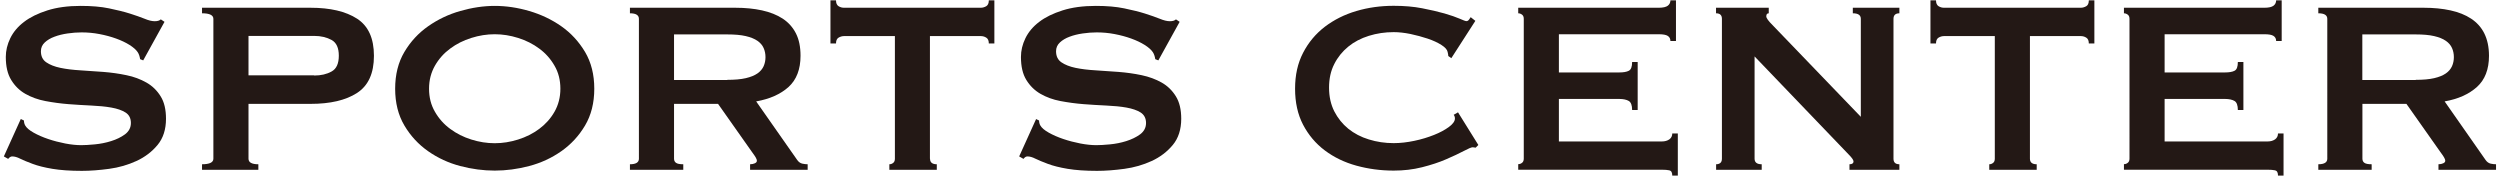
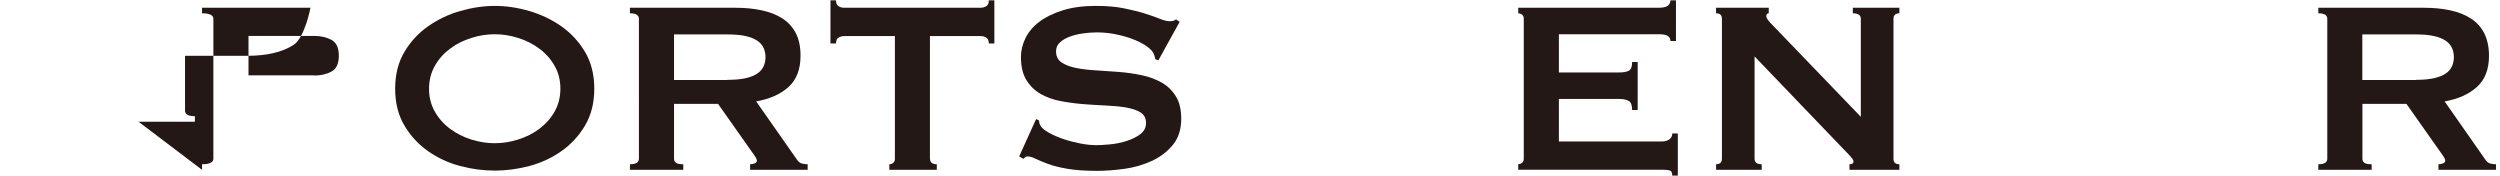
<svg xmlns="http://www.w3.org/2000/svg" id="text" width="284" height="20" viewBox="0 0 284 20">
  <defs>
    <style>.cls-1{fill:#231815;}</style>
  </defs>
-   <path class="cls-1" d="M2.37,13.52l.35.17c0,.21.05.4.14.56.16.28.48.55.96.82.48.27,1.03.51,1.65.72.62.21,1.27.38,1.94.51.68.13,1.28.19,1.82.19.4,0,.91-.03,1.54-.09.63-.06,1.25-.18,1.85-.37.61-.19,1.13-.44,1.58-.77.44-.33.67-.76.67-1.29s-.2-.93-.61-1.19-.94-.44-1.61-.56c-.67-.12-1.42-.19-2.27-.23-.85-.04-1.72-.09-2.61-.16-.89-.07-1.76-.19-2.61-.35-.85-.16-1.61-.44-2.28-.82s-1.2-.91-1.61-1.58c-.41-.67-.61-1.53-.61-2.61,0-.72.17-1.43.51-2.13.34-.7.86-1.32,1.56-1.85.7-.54,1.59-.97,2.66-1.31,1.07-.34,2.33-.51,3.78-.51,1.24,0,2.31.09,3.22.28.91.19,1.7.38,2.36.59s1.23.41,1.68.59c.45.19.83.28,1.14.28.33,0,.56-.07.7-.21l.42.28-2.42,4.38-.35-.14c-.05-.33-.14-.59-.28-.8-.19-.28-.5-.55-.93-.82-.43-.27-.94-.51-1.52-.72-.58-.21-1.21-.38-1.89-.51-.68-.13-1.35-.19-2.03-.19-.51,0-1.04.04-1.59.12-.55.08-1.04.2-1.49.37-.44.16-.81.38-1.1.65-.29.27-.44.6-.44,1,0,.56.2.98.61,1.26.41.28.94.49,1.61.63.67.14,1.42.23,2.27.28.85.05,1.72.11,2.61.18.89.07,1.76.19,2.61.37.85.17,1.61.46,2.28.84s1.2.9,1.61,1.56c.41.65.61,1.5.61,2.55,0,1.21-.32,2.21-.96,2.98-.64.77-1.44,1.38-2.4,1.82-.96.44-1.99.74-3.1.89-1.11.15-2.14.23-3.1.23-1.33,0-2.44-.08-3.34-.23-.9-.15-1.65-.34-2.24-.56-.6-.22-1.07-.42-1.42-.59-.35-.18-.65-.26-.91-.26-.16,0-.31.09-.46.28l-.49-.28,1.92-4.24Z" />
-   <path class="cls-1" d="M22.95,19.29v-.63c.86,0,1.29-.21,1.29-.63V2.14c0-.42-.43-.63-1.29-.63v-.63h12.32c2.24,0,4,.41,5.29,1.24,1.28.83,1.92,2.23,1.92,4.22s-.64,3.39-1.92,4.22c-1.28.83-3.04,1.24-5.29,1.24h-7.04v6.23c0,.42.37.63,1.12.63v.63h-6.4ZM35.69,8.58c.77,0,1.43-.15,1.98-.46.55-.3.82-.9.82-1.79s-.27-1.48-.82-1.79c-.55-.3-1.21-.46-1.98-.46h-7.46v4.48h7.46Z" />
+   <path class="cls-1" d="M22.95,19.29v-.63c.86,0,1.29-.21,1.29-.63V2.14c0-.42-.43-.63-1.29-.63v-.63h12.32s-.64,3.39-1.92,4.22c-1.28.83-3.04,1.24-5.29,1.24h-7.04v6.23c0,.42.37.63,1.12.63v.63h-6.4ZM35.69,8.58c.77,0,1.43-.15,1.98-.46.55-.3.82-.9.82-1.79s-.27-1.48-.82-1.79c-.55-.3-1.21-.46-1.98-.46h-7.46v4.48h7.46Z" />
  <path class="cls-1" d="M56.2.67c1.28,0,2.59.19,3.92.58s2.54.96,3.64,1.73c1.1.77,2,1.75,2.7,2.92.7,1.18,1.05,2.57,1.05,4.18s-.35,3-1.05,4.18c-.7,1.18-1.6,2.15-2.7,2.92-1.1.77-2.31,1.33-3.64,1.68-1.33.35-2.64.52-3.92.52s-2.59-.17-3.92-.52c-1.33-.35-2.54-.91-3.64-1.68-1.1-.77-2-1.74-2.7-2.92-.7-1.18-1.05-2.57-1.05-4.18s.35-3,1.05-4.18c.7-1.18,1.6-2.15,2.7-2.92,1.1-.77,2.31-1.35,3.64-1.73,1.33-.38,2.64-.58,3.92-.58ZM56.2,3.89c-.89,0-1.77.14-2.66.42-.89.28-1.69.68-2.4,1.21-.71.52-1.29,1.17-1.73,1.94-.44.77-.67,1.64-.67,2.62s.22,1.85.67,2.62c.44.77,1.02,1.42,1.73,1.94.71.53,1.51.93,2.4,1.21.89.28,1.77.42,2.66.42s1.77-.14,2.66-.42c.89-.28,1.69-.68,2.4-1.21.71-.53,1.29-1.17,1.73-1.94.44-.77.67-1.65.67-2.62s-.22-1.86-.67-2.62c-.44-.77-1.02-1.42-1.73-1.94-.71-.53-1.51-.93-2.4-1.21-.89-.28-1.77-.42-2.66-.42Z" />
  <path class="cls-1" d="M83.53.88c1.12,0,2.13.1,3.04.3s1.69.51,2.35.94c.65.43,1.15.99,1.5,1.68s.52,1.53.52,2.54c0,1.54-.46,2.72-1.36,3.54-.91.82-2.14,1.37-3.68,1.64l4.66,6.65c.16.23.36.37.58.42s.43.07.61.07v.63h-6.54v-.63c.21,0,.39-.04.54-.11.15-.07.23-.16.23-.28s-.05-.25-.14-.4c-.09-.15-.23-.36-.42-.61l-3.85-5.46h-5v6.23c0,.21.08.37.23.47.15.11.43.16.82.16v.63h-6.06v-.63c.68,0,1.02-.21,1.02-.63V2.14c0-.42-.34-.63-1.02-.63v-.63h11.97ZM82.62,9.07c.84,0,1.54-.06,2.1-.19.56-.13,1-.31,1.33-.54.33-.23.56-.51.7-.82.14-.32.21-.66.21-1.03s-.07-.72-.21-1.03c-.14-.32-.37-.59-.7-.82-.33-.23-.77-.41-1.33-.54-.56-.13-1.26-.19-2.1-.19h-6.05v5.18h6.05Z" />
  <path class="cls-1" d="M105.65,18.03c0,.42.26.63.77.63v.63h-5.39v-.63c.16,0,.31-.05.44-.16.13-.1.19-.26.19-.47V4.1h-5.78c-.21,0-.41.06-.61.17-.2.12-.3.34-.3.67h-.63V.04h.63c0,.33.1.55.3.67.2.12.4.17.61.17h15.54c.21,0,.41-.06.61-.17.2-.12.3-.34.3-.67h.63v4.9h-.63c0-.33-.1-.55-.3-.67-.2-.12-.4-.17-.61-.17h-5.78v13.93Z" />
  <path class="cls-1" d="M117.69,13.52l.35.17c0,.21.05.4.14.56.16.28.48.55.96.82.48.27,1.03.51,1.65.72.62.21,1.27.38,1.94.51.68.13,1.28.19,1.82.19.4,0,.91-.03,1.54-.09.63-.06,1.25-.18,1.85-.37s1.13-.44,1.58-.77c.44-.33.67-.76.67-1.29s-.21-.93-.61-1.19c-.41-.26-.95-.44-1.61-.56-.67-.12-1.42-.19-2.28-.23s-1.72-.09-2.61-.16-1.76-.19-2.61-.35c-.85-.16-1.61-.44-2.27-.82s-1.2-.91-1.61-1.58-.61-1.53-.61-2.61c0-.72.17-1.43.51-2.13.34-.7.86-1.32,1.56-1.85.7-.54,1.59-.97,2.66-1.31,1.07-.34,2.33-.51,3.78-.51,1.24,0,2.31.09,3.22.28s1.7.38,2.36.59,1.23.41,1.68.59c.46.19.83.28,1.14.28.33,0,.56-.07.7-.21l.42.28-2.42,4.38-.35-.14c-.05-.33-.14-.59-.28-.8-.19-.28-.5-.55-.93-.82-.43-.27-.94-.51-1.52-.72-.58-.21-1.21-.38-1.89-.51-.68-.13-1.35-.19-2.03-.19-.51,0-1.04.04-1.59.12-.55.08-1.04.2-1.49.37-.44.16-.81.38-1.1.65-.29.27-.44.6-.44,1,0,.56.2.98.61,1.26.41.28.94.49,1.61.63.67.14,1.42.23,2.28.28.85.05,1.72.11,2.61.18.89.07,1.76.19,2.61.37s1.61.46,2.28.84,1.2.9,1.61,1.56.61,1.5.61,2.55c0,1.21-.32,2.21-.96,2.98-.64.77-1.44,1.38-2.4,1.82-.96.44-1.99.74-3.1.89s-2.14.23-3.1.23c-1.33,0-2.44-.08-3.34-.23-.9-.15-1.65-.34-2.24-.56s-1.07-.42-1.42-.59c-.35-.18-.65-.26-.91-.26-.16,0-.31.09-.45.28l-.49-.28,1.92-4.24Z" />
-   <path class="cls-1" d="M167.67,16.77c-.07,0-.13,0-.19-.02-.06-.01-.12-.02-.19-.02-.14,0-.47.14-1,.42-.53.28-1.19.59-2,.94-.8.35-1.72.65-2.75.91-1.03.26-2.1.38-3.22.38-1.47,0-2.88-.19-4.23-.56-1.35-.37-2.55-.95-3.59-1.73-1.04-.78-1.86-1.76-2.47-2.92-.61-1.17-.91-2.53-.91-4.09s.3-2.9.91-4.08c.61-1.18,1.43-2.16,2.47-2.96,1.04-.79,2.23-1.39,3.59-1.79,1.35-.4,2.76-.59,4.23-.59,1.19,0,2.27.09,3.24.28.97.19,1.81.38,2.54.59.72.21,1.29.41,1.71.59.42.19.68.28.77.28.12,0,.22-.06.3-.17.08-.12.15-.21.19-.28l.53.42-2.73,4.24-.35-.25c0-.07,0-.14-.02-.21-.01-.07-.03-.15-.05-.25-.05-.26-.28-.52-.7-.79-.42-.27-.94-.51-1.56-.72s-1.27-.38-1.96-.53c-.69-.14-1.32-.21-1.91-.21-.98,0-1.92.14-2.82.42s-1.68.69-2.34,1.23-1.2,1.2-1.59,1.98c-.4.78-.59,1.67-.59,2.68s.2,1.9.59,2.68c.4.78.93,1.44,1.59,1.98.67.54,1.45.95,2.34,1.22.9.28,1.84.42,2.82.42.75,0,1.53-.09,2.34-.26.82-.17,1.56-.4,2.24-.67s1.24-.57,1.7-.91c.46-.34.68-.66.68-.96,0-.16-.05-.3-.14-.42l.49-.28,2.31,3.71-.28.28Z" />
  <path class="cls-1" d="M189.76,4.66c0-.26-.1-.45-.3-.58-.2-.13-.54-.19-1.03-.19h-11.34v4.34h6.86c.47,0,.83-.06,1.08-.19.26-.13.38-.46.38-1h.63v5.46h-.63c0-.54-.13-.88-.38-1.03-.26-.15-.62-.23-1.08-.23h-6.86v4.83h11.69c.35,0,.63-.08.86-.24.22-.16.33-.39.33-.67h.63v4.79h-.63c0-.35-.11-.55-.33-.6-.22-.05-.51-.07-.86-.07h-16.31v-.63c.16,0,.31-.05.44-.16.13-.1.19-.26.19-.47V2.14c0-.21-.06-.37-.19-.47-.13-.1-.27-.16-.44-.16v-.63h15.96c.49,0,.83-.08,1.03-.23.2-.15.3-.36.3-.61h.63v4.62h-.63Z" />
  <path class="cls-1" d="M194.94,18.66c.44,0,.67-.21.67-.63V2.14c0-.42-.22-.63-.67-.63v-.63h5.99v.63c-.19,0-.28.12-.28.35,0,.19.23.51.7.98l10.04,10.43V2.14c0-.42-.3-.63-.91-.63v-.63h5.29v.63c-.44,0-.67.21-.67.63v15.89c0,.42.22.63.67.63v.63h-5.67v-.63c.3,0,.46-.11.46-.32,0-.16-.19-.43-.56-.8l-10.68-11.13v11.62c0,.42.27.63.81.63v.63h-5.18v-.63Z" />
-   <path class="cls-1" d="M230.6,18.03c0,.42.26.63.77.63v.63h-5.39v-.63c.16,0,.31-.05.44-.16.13-.1.19-.26.19-.47V4.1h-5.77c-.21,0-.42.06-.61.17-.2.12-.3.34-.3.67h-.63V.04h.63c0,.33.1.55.3.67.2.12.4.17.61.17h15.54c.21,0,.41-.06.61-.17s.3-.34.3-.67h.63v4.9h-.63c0-.33-.1-.55-.3-.67-.2-.12-.4-.17-.61-.17h-5.78v13.93Z" />
-   <path class="cls-1" d="M258.57,4.66c0-.26-.1-.45-.3-.58-.2-.13-.54-.19-1.03-.19h-11.34v4.34h6.86c.47,0,.83-.06,1.08-.19.26-.13.38-.46.38-1h.63v5.46h-.63c0-.54-.13-.88-.38-1.03-.26-.15-.62-.23-1.08-.23h-6.86v4.83h11.69c.35,0,.63-.08.86-.24.22-.16.33-.39.33-.67h.63v4.79h-.63c0-.35-.11-.55-.33-.6-.22-.05-.51-.07-.86-.07h-16.31v-.63c.16,0,.31-.05.44-.16.13-.1.19-.26.19-.47V2.14c0-.21-.06-.37-.19-.47-.13-.1-.27-.16-.44-.16v-.63h15.96c.49,0,.83-.08,1.03-.23.2-.15.3-.36.3-.61h.63v4.62h-.63Z" />
  <path class="cls-1" d="M275.33.88c1.12,0,2.14.1,3.05.3.91.2,1.69.51,2.34.94.65.43,1.16.99,1.5,1.68s.53,1.53.53,2.54c0,1.54-.46,2.72-1.37,3.54s-2.13,1.37-3.67,1.64l4.65,6.65c.16.23.36.37.58.42.22.05.42.07.61.07v.63h-6.54v-.63c.21,0,.39-.04.54-.11s.23-.16.23-.28-.05-.25-.14-.4c-.09-.15-.23-.36-.42-.61l-3.85-5.46h-5v6.23c0,.21.08.37.23.47.15.11.43.16.82.16v.63h-6.06v-.63c.68,0,1.02-.21,1.02-.63V2.14c0-.42-.34-.63-1.02-.63v-.63h11.97ZM274.42,9.07c.84,0,1.54-.06,2.1-.19.56-.13,1-.31,1.33-.54.33-.23.56-.51.7-.82.14-.32.21-.66.21-1.03s-.07-.72-.21-1.03c-.14-.32-.37-.59-.7-.82-.33-.23-.77-.41-1.33-.54-.56-.13-1.26-.19-2.1-.19h-6.06v5.18h6.06Z" />
</svg>